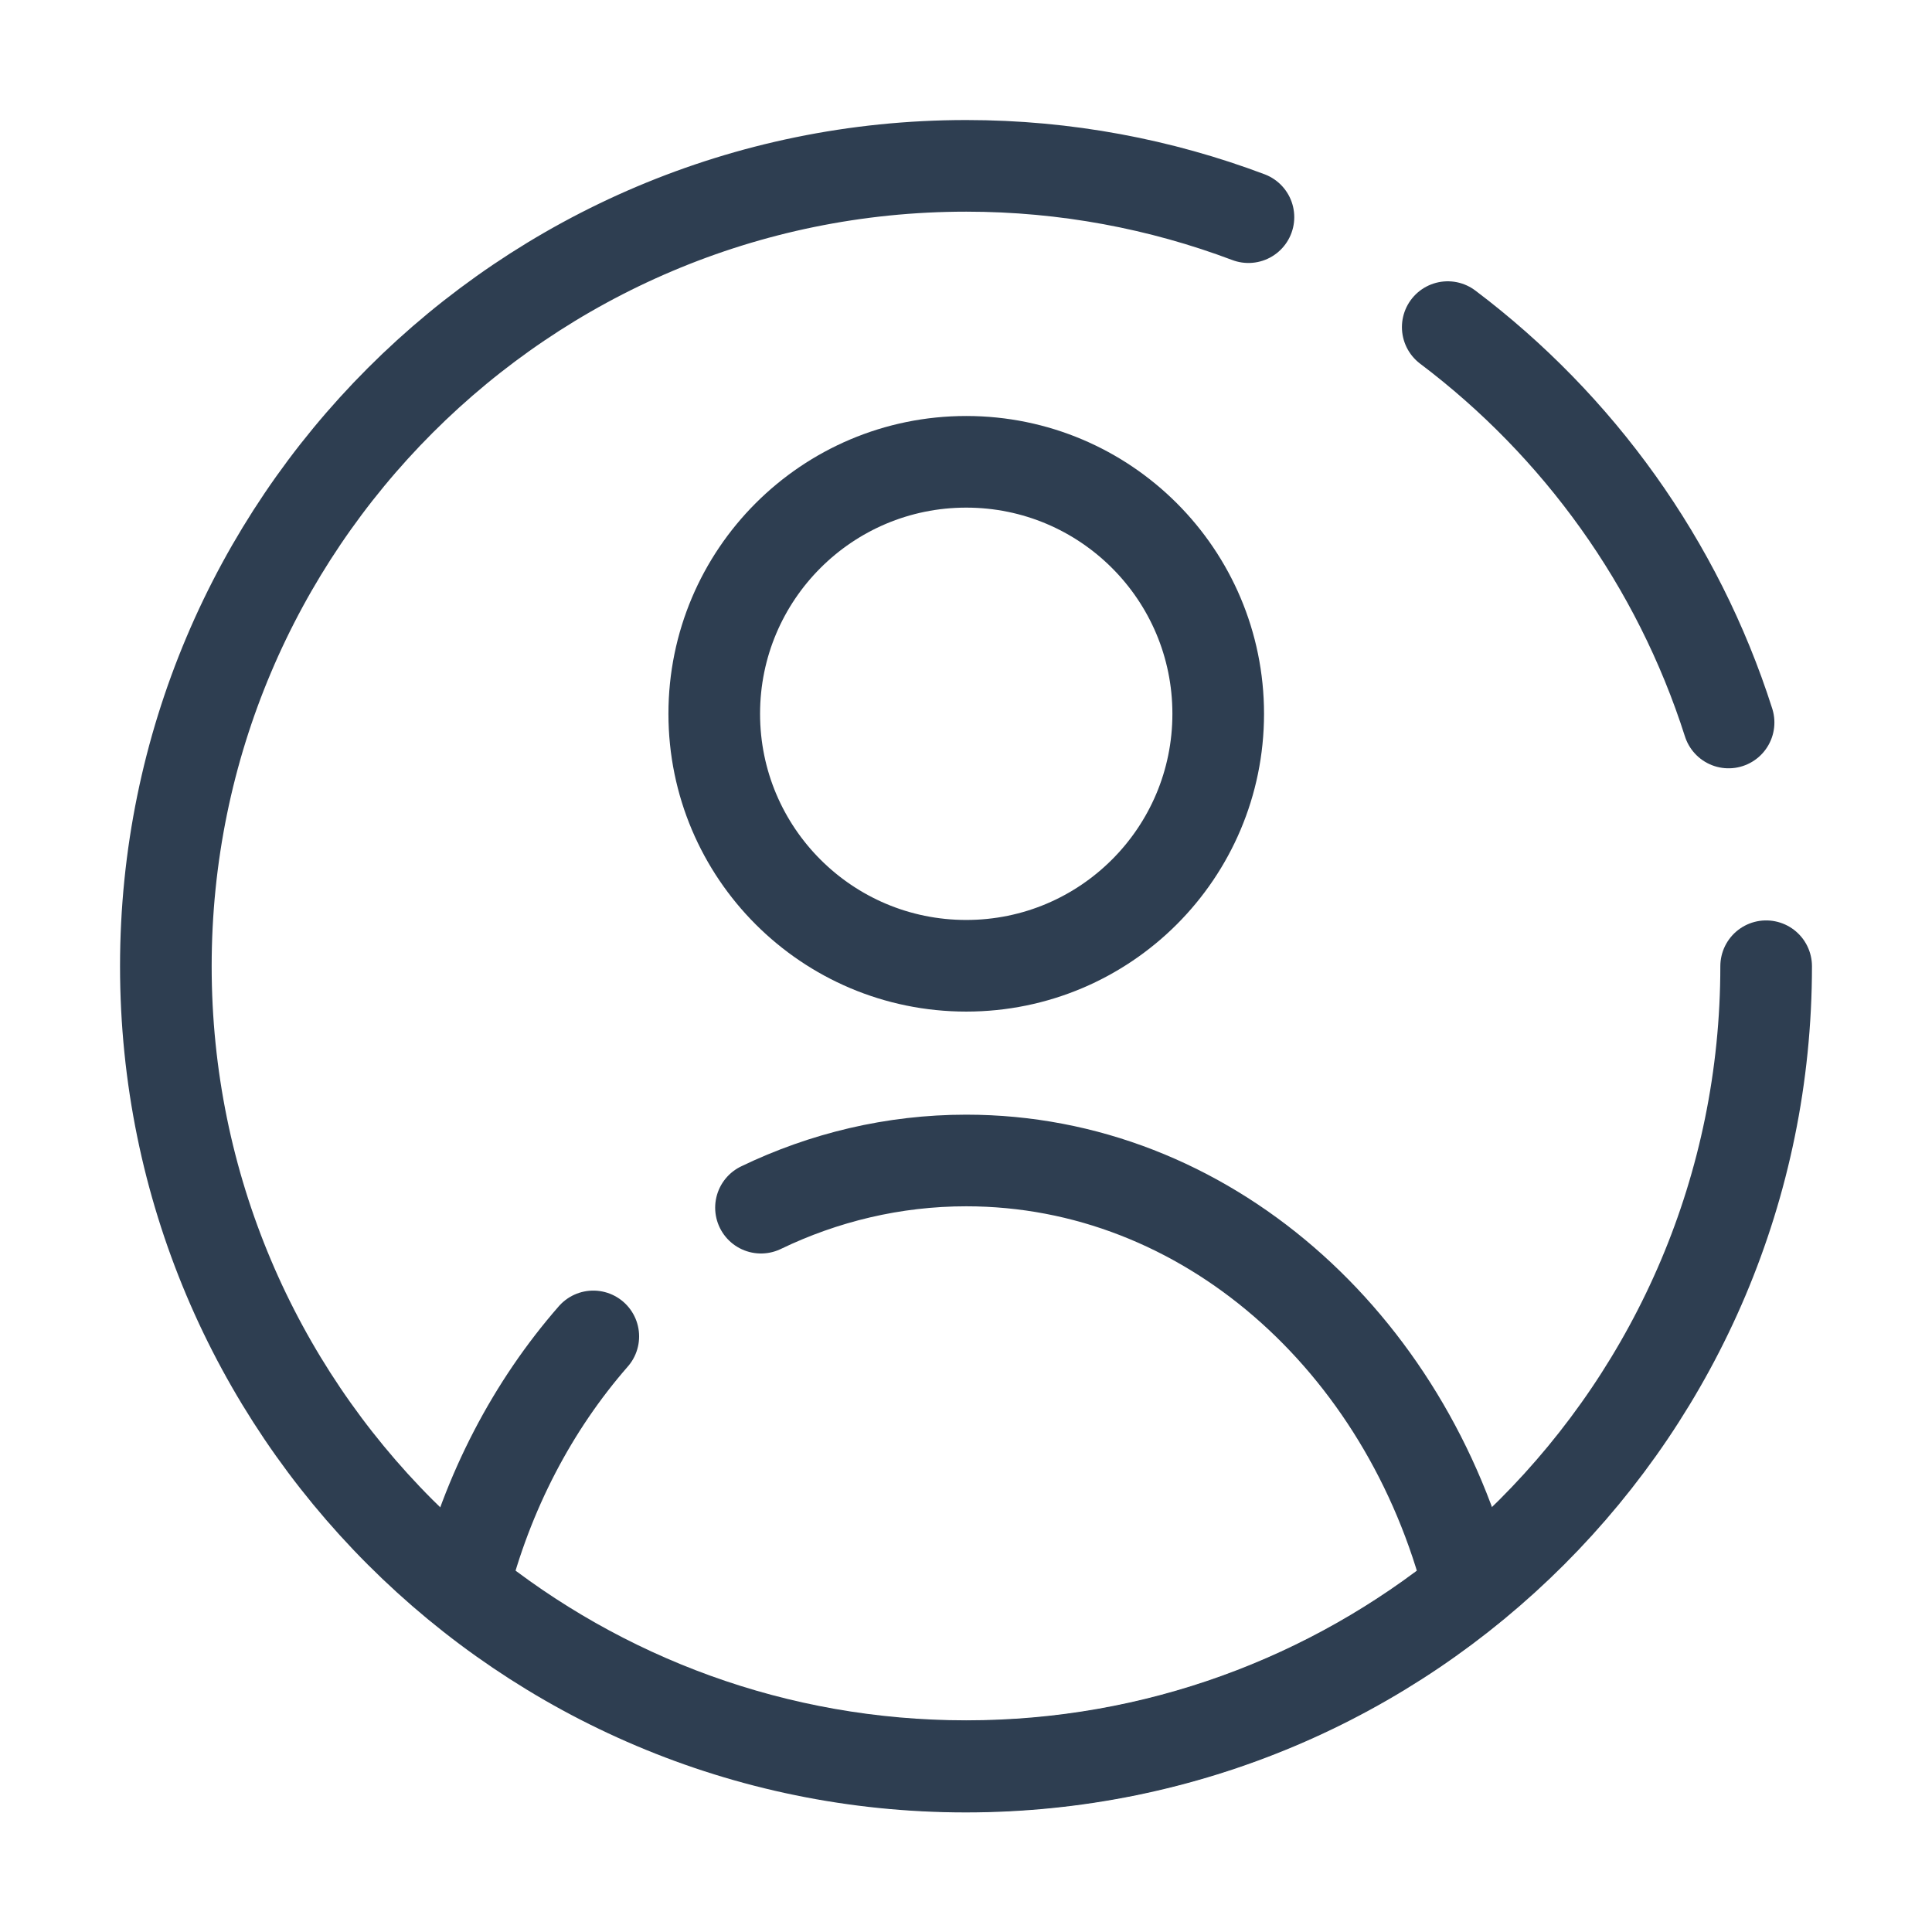
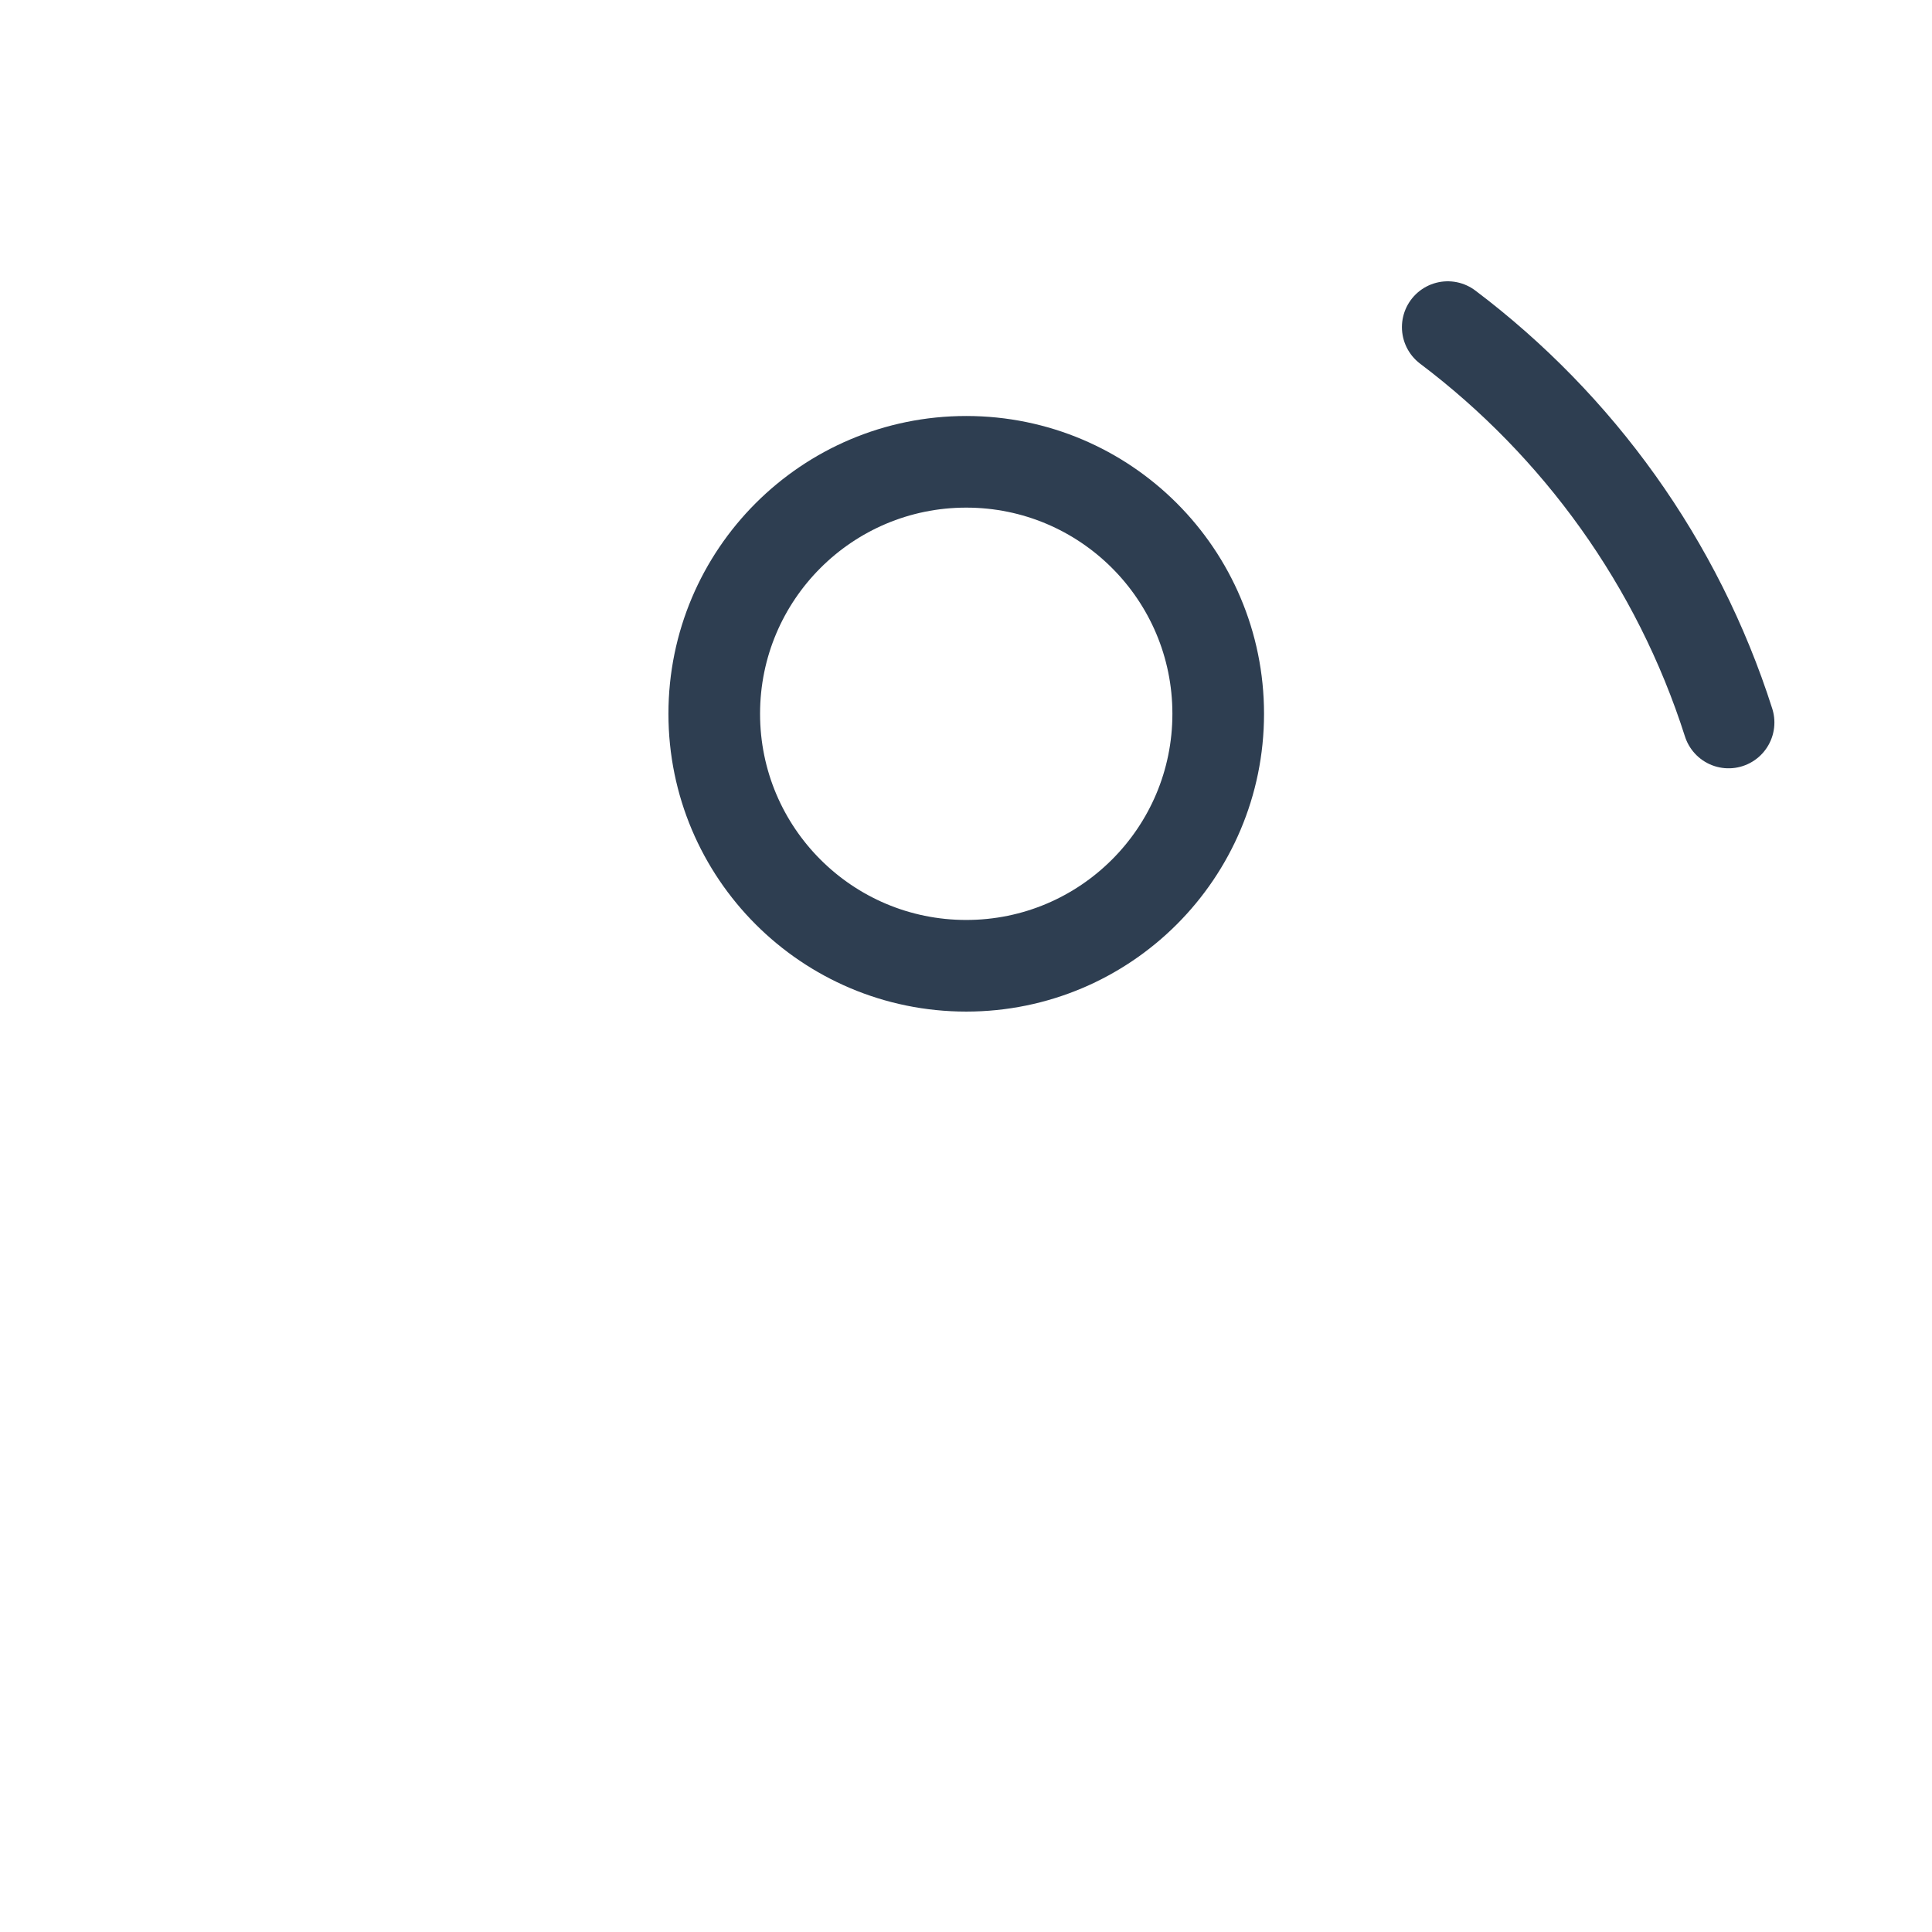
<svg xmlns="http://www.w3.org/2000/svg" id="Layer_1" data-name="Layer 1" viewBox="0 0 42.17 42.17">
  <defs>
    <style>
      .cls-1 {
        stroke-linecap: round;
        stroke-linejoin: round;
        stroke-width: 2px;
      }

      .cls-1, .cls-2 {
        fill: none;
        stroke: #2e3e51;
      }

      .cls-2 {
        stroke-miterlimit: 10;
      }
    </style>
  </defs>
  <rect class="cls-2" x="-285.11" y="-215.85" width="343.55" height="328.53" rx="20" ry="20" />
-   <path class="cls-1" d="M38.55,21.09c0,9.65-7.82,17.47-17.47,17.47S3.62,30.73,3.62,21.09,11.44,3.62,21.09,3.62c2.17,0,4.25.4,6.16,1.12" />
  <path class="cls-1" d="M31.6,7.14c2.85,2.15,5.02,5.15,6.13,8.63" />
  <circle class="cls-1" cx="21.09" cy="15.58" r="5.5" />
-   <path class="cls-1" d="M12.95,29.17c-1.32,1.51-2.31,3.39-2.84,5.49,3,2.43,6.82,3.89,10.98,3.89s7.98-1.46,10.98-3.89c-1.37-5.38-5.76-9.33-10.98-9.33-1.59,0-3.11.37-4.48,1.03" />
</svg>